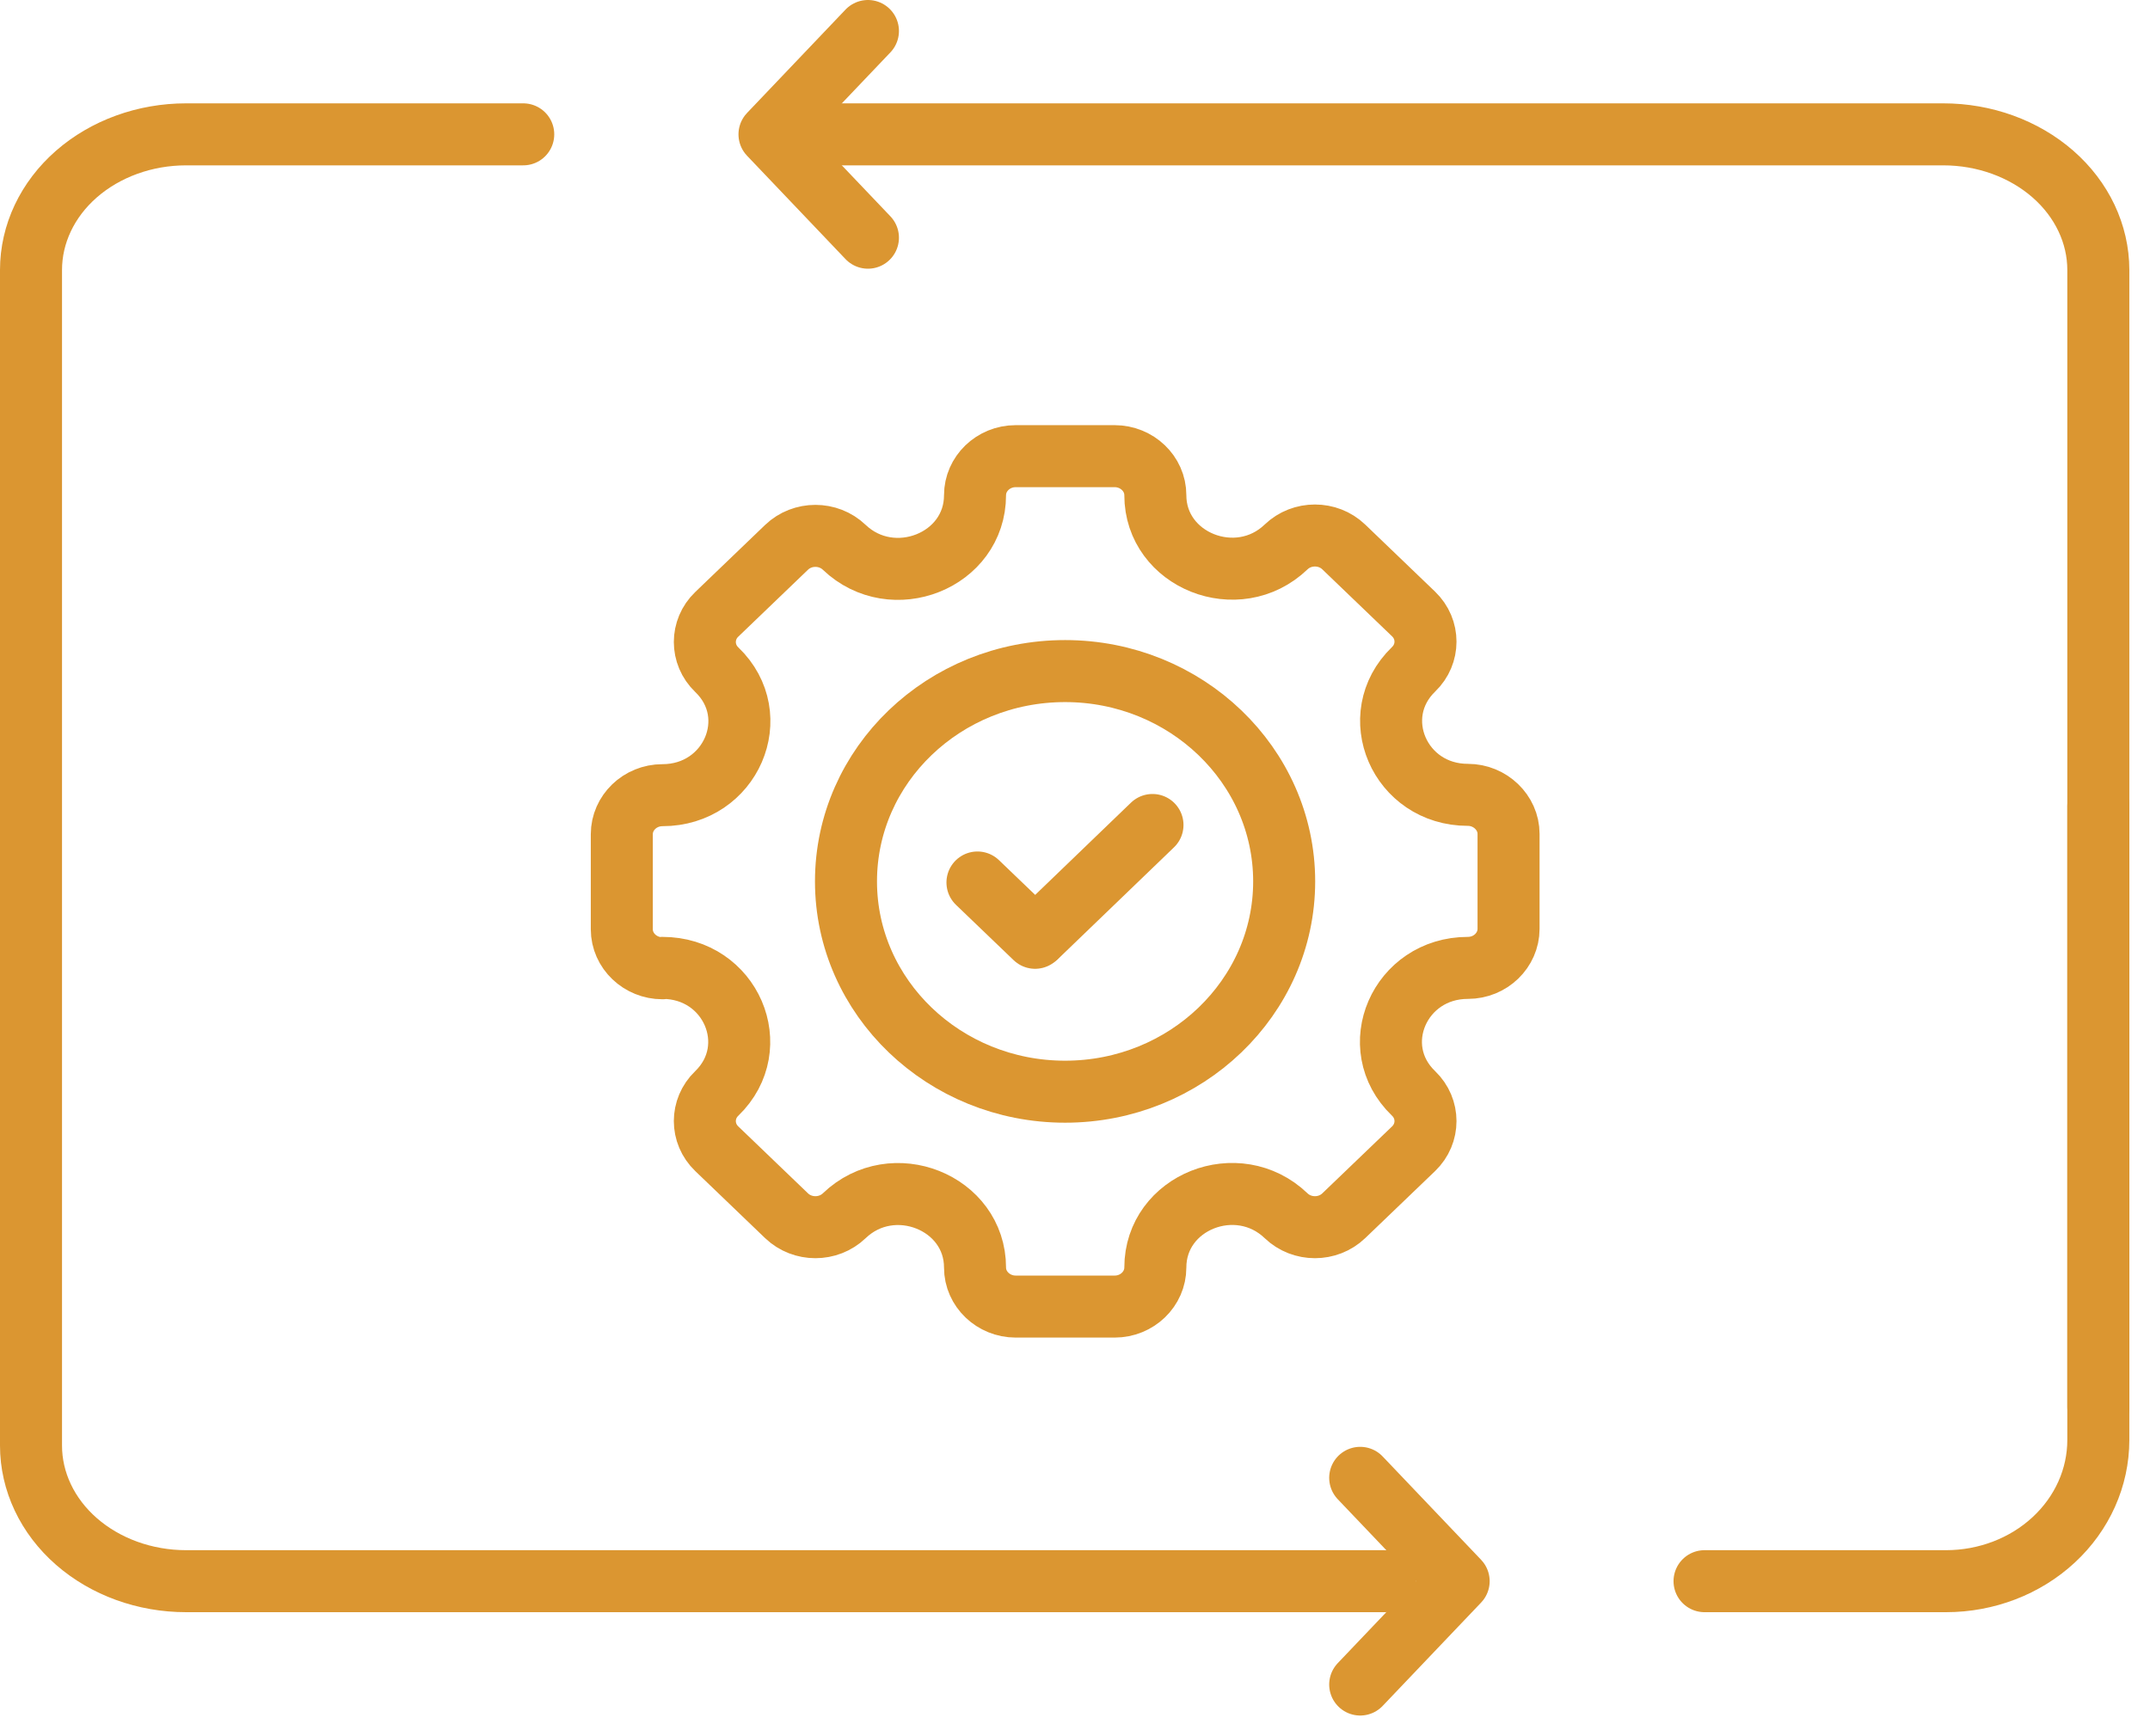
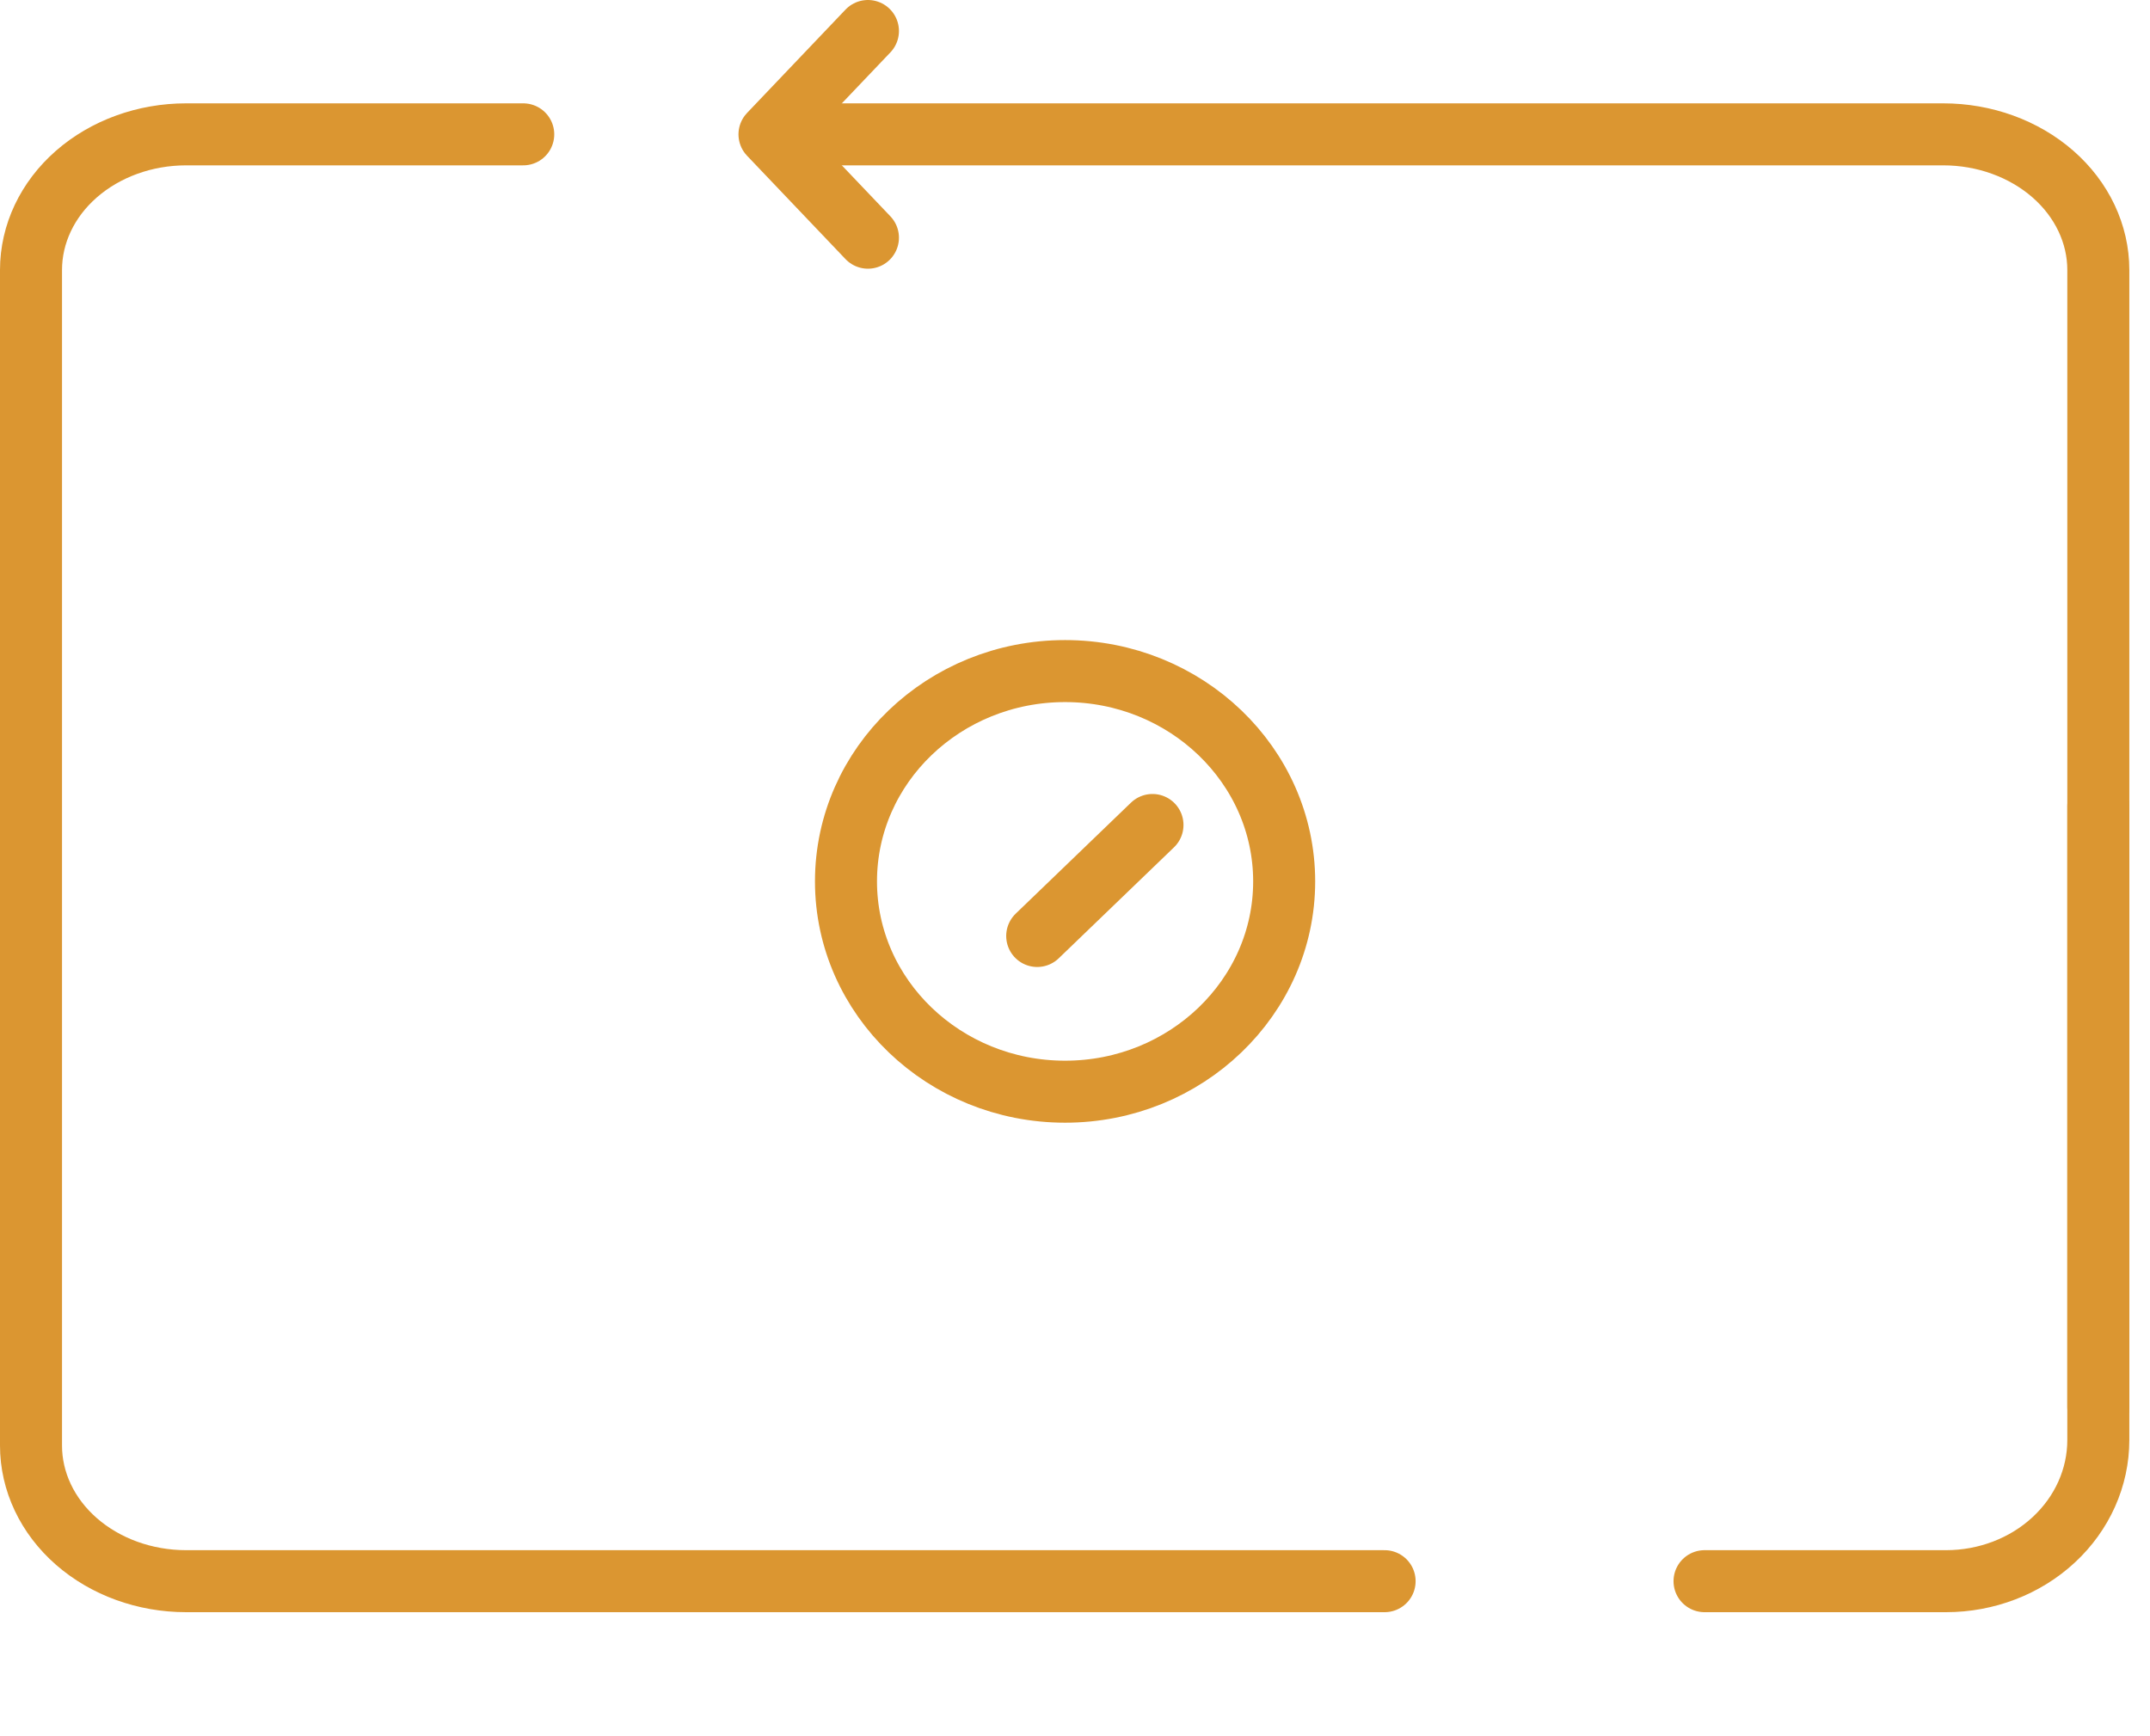
<svg xmlns="http://www.w3.org/2000/svg" width="52" height="42" viewBox="0 0 52 42" fill="none">
  <path d="M33.488 38.25H14.441H4.5C3.505 38.25 2.552 37.904 1.848 37.289C1.145 36.674 0.75 35.839 0.75 34.969V6.531C0.75 5.661 1.145 4.826 1.848 4.211C2.552 3.596 3.505 3.25 4.5 3.25H9.768H12.655M50.75 34.036V6.531C50.75 5.661 50.355 4.826 49.652 4.211C48.948 3.596 47.995 3.25 47 3.25H19.798" stroke="#DB9631" stroke-width="1.5" stroke-linecap="round" stroke-linejoin="round" />
  <path d="M50.75 19.5V34.836C50.75 35.741 50.362 36.61 49.671 37.25C48.981 37.89 48.044 38.25 47.067 38.25H41.226" stroke="#DB9631" stroke-width="1.5" stroke-linecap="round" stroke-linejoin="round" />
-   <path d="M16.022 23.414C17.675 23.414 18.497 25.327 17.336 26.451C16.951 26.82 16.951 27.42 17.336 27.789L19.024 29.41C19.409 29.779 20.034 29.779 20.419 29.41C21.589 28.287 23.582 29.084 23.582 30.663C23.582 31.186 24.029 31.607 24.565 31.607H26.96C27.505 31.607 27.943 31.178 27.943 30.663C27.943 29.076 29.935 28.287 31.106 29.41C31.49 29.779 32.116 29.779 32.5 29.41L34.189 27.789C34.573 27.42 34.573 26.82 34.189 26.451C33.018 25.327 33.849 23.414 35.503 23.414C36.048 23.414 36.486 22.985 36.486 22.47V20.171C36.486 19.657 36.039 19.228 35.503 19.228C33.849 19.228 33.027 17.315 34.189 16.191C34.573 15.822 34.573 15.222 34.189 14.853L32.5 13.231C32.116 12.862 31.49 12.862 31.106 13.231C29.935 14.355 27.943 13.557 27.943 11.979C27.943 11.456 27.496 11.035 26.96 11.035H24.565C24.02 11.035 23.582 11.464 23.582 11.979C23.582 13.566 21.589 14.355 20.419 13.24C20.034 12.871 19.409 12.871 19.024 13.24L17.336 14.861C16.951 15.23 16.951 15.831 17.336 16.2C18.506 17.323 17.675 19.236 16.022 19.236C15.477 19.236 15.039 19.665 15.039 20.18V22.479C15.039 23.002 15.486 23.423 16.022 23.423V23.414Z" stroke="#DB9631" stroke-width="1.5" stroke-linecap="round" stroke-linejoin="round" />
  <path d="M20.461 21.322C20.461 18.508 22.838 16.234 25.76 16.234C28.682 16.234 31.059 18.516 31.059 21.322C31.059 24.127 28.682 26.409 25.76 26.409C22.838 26.409 20.461 24.127 20.461 21.322Z" stroke="#DB9631" stroke-width="1.5" stroke-linecap="round" stroke-linejoin="round" />
-   <path d="M25.035 22.686L23.641 21.348" stroke="#DB9631" stroke-width="1.5" stroke-linecap="round" stroke-linejoin="round" />
  <path d="M27.874 19.957L25.086 22.642" stroke="#DB9631" stroke-width="1.5" stroke-linecap="round" stroke-linejoin="round" />
  <path d="M20.992 5.75L18.611 3.25L20.992 0.75" stroke="#DB9631" stroke-width="1.5" stroke-linecap="round" stroke-linejoin="round" />
-   <path d="M32.898 35.75L35.279 38.25L32.898 40.75" stroke="#DB9631" stroke-width="1.5" stroke-linecap="round" stroke-linejoin="round" />
</svg>